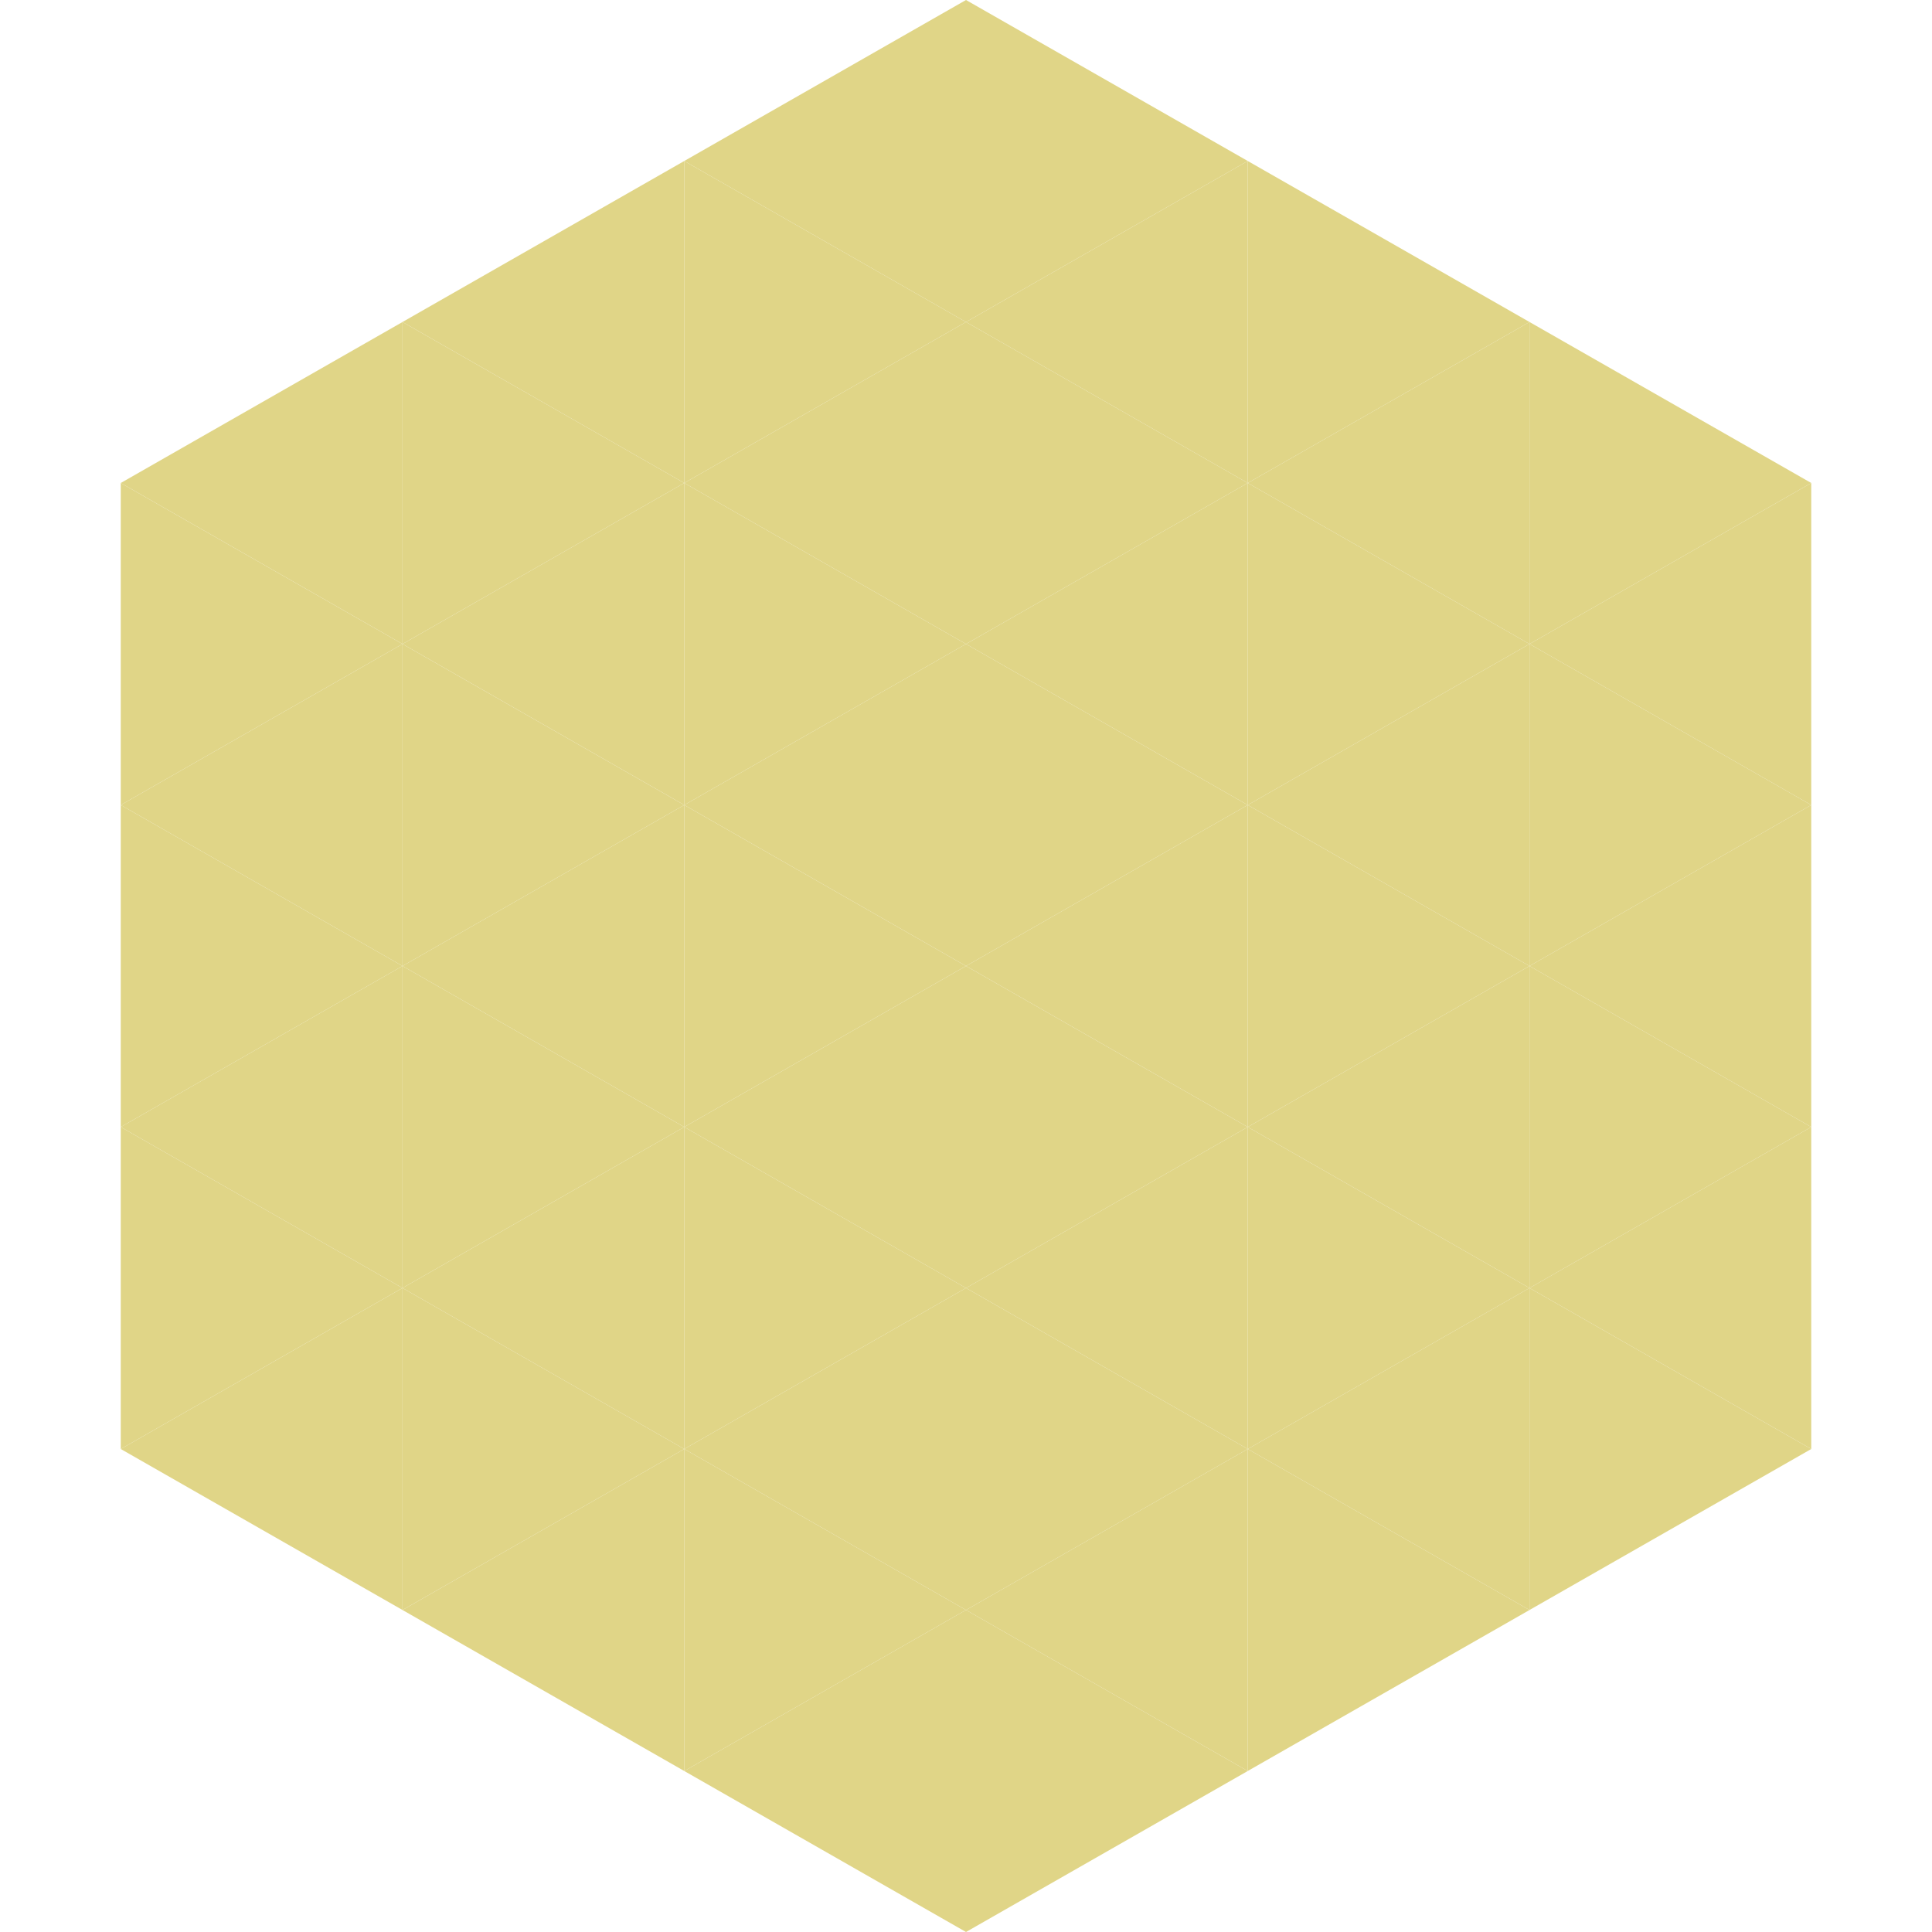
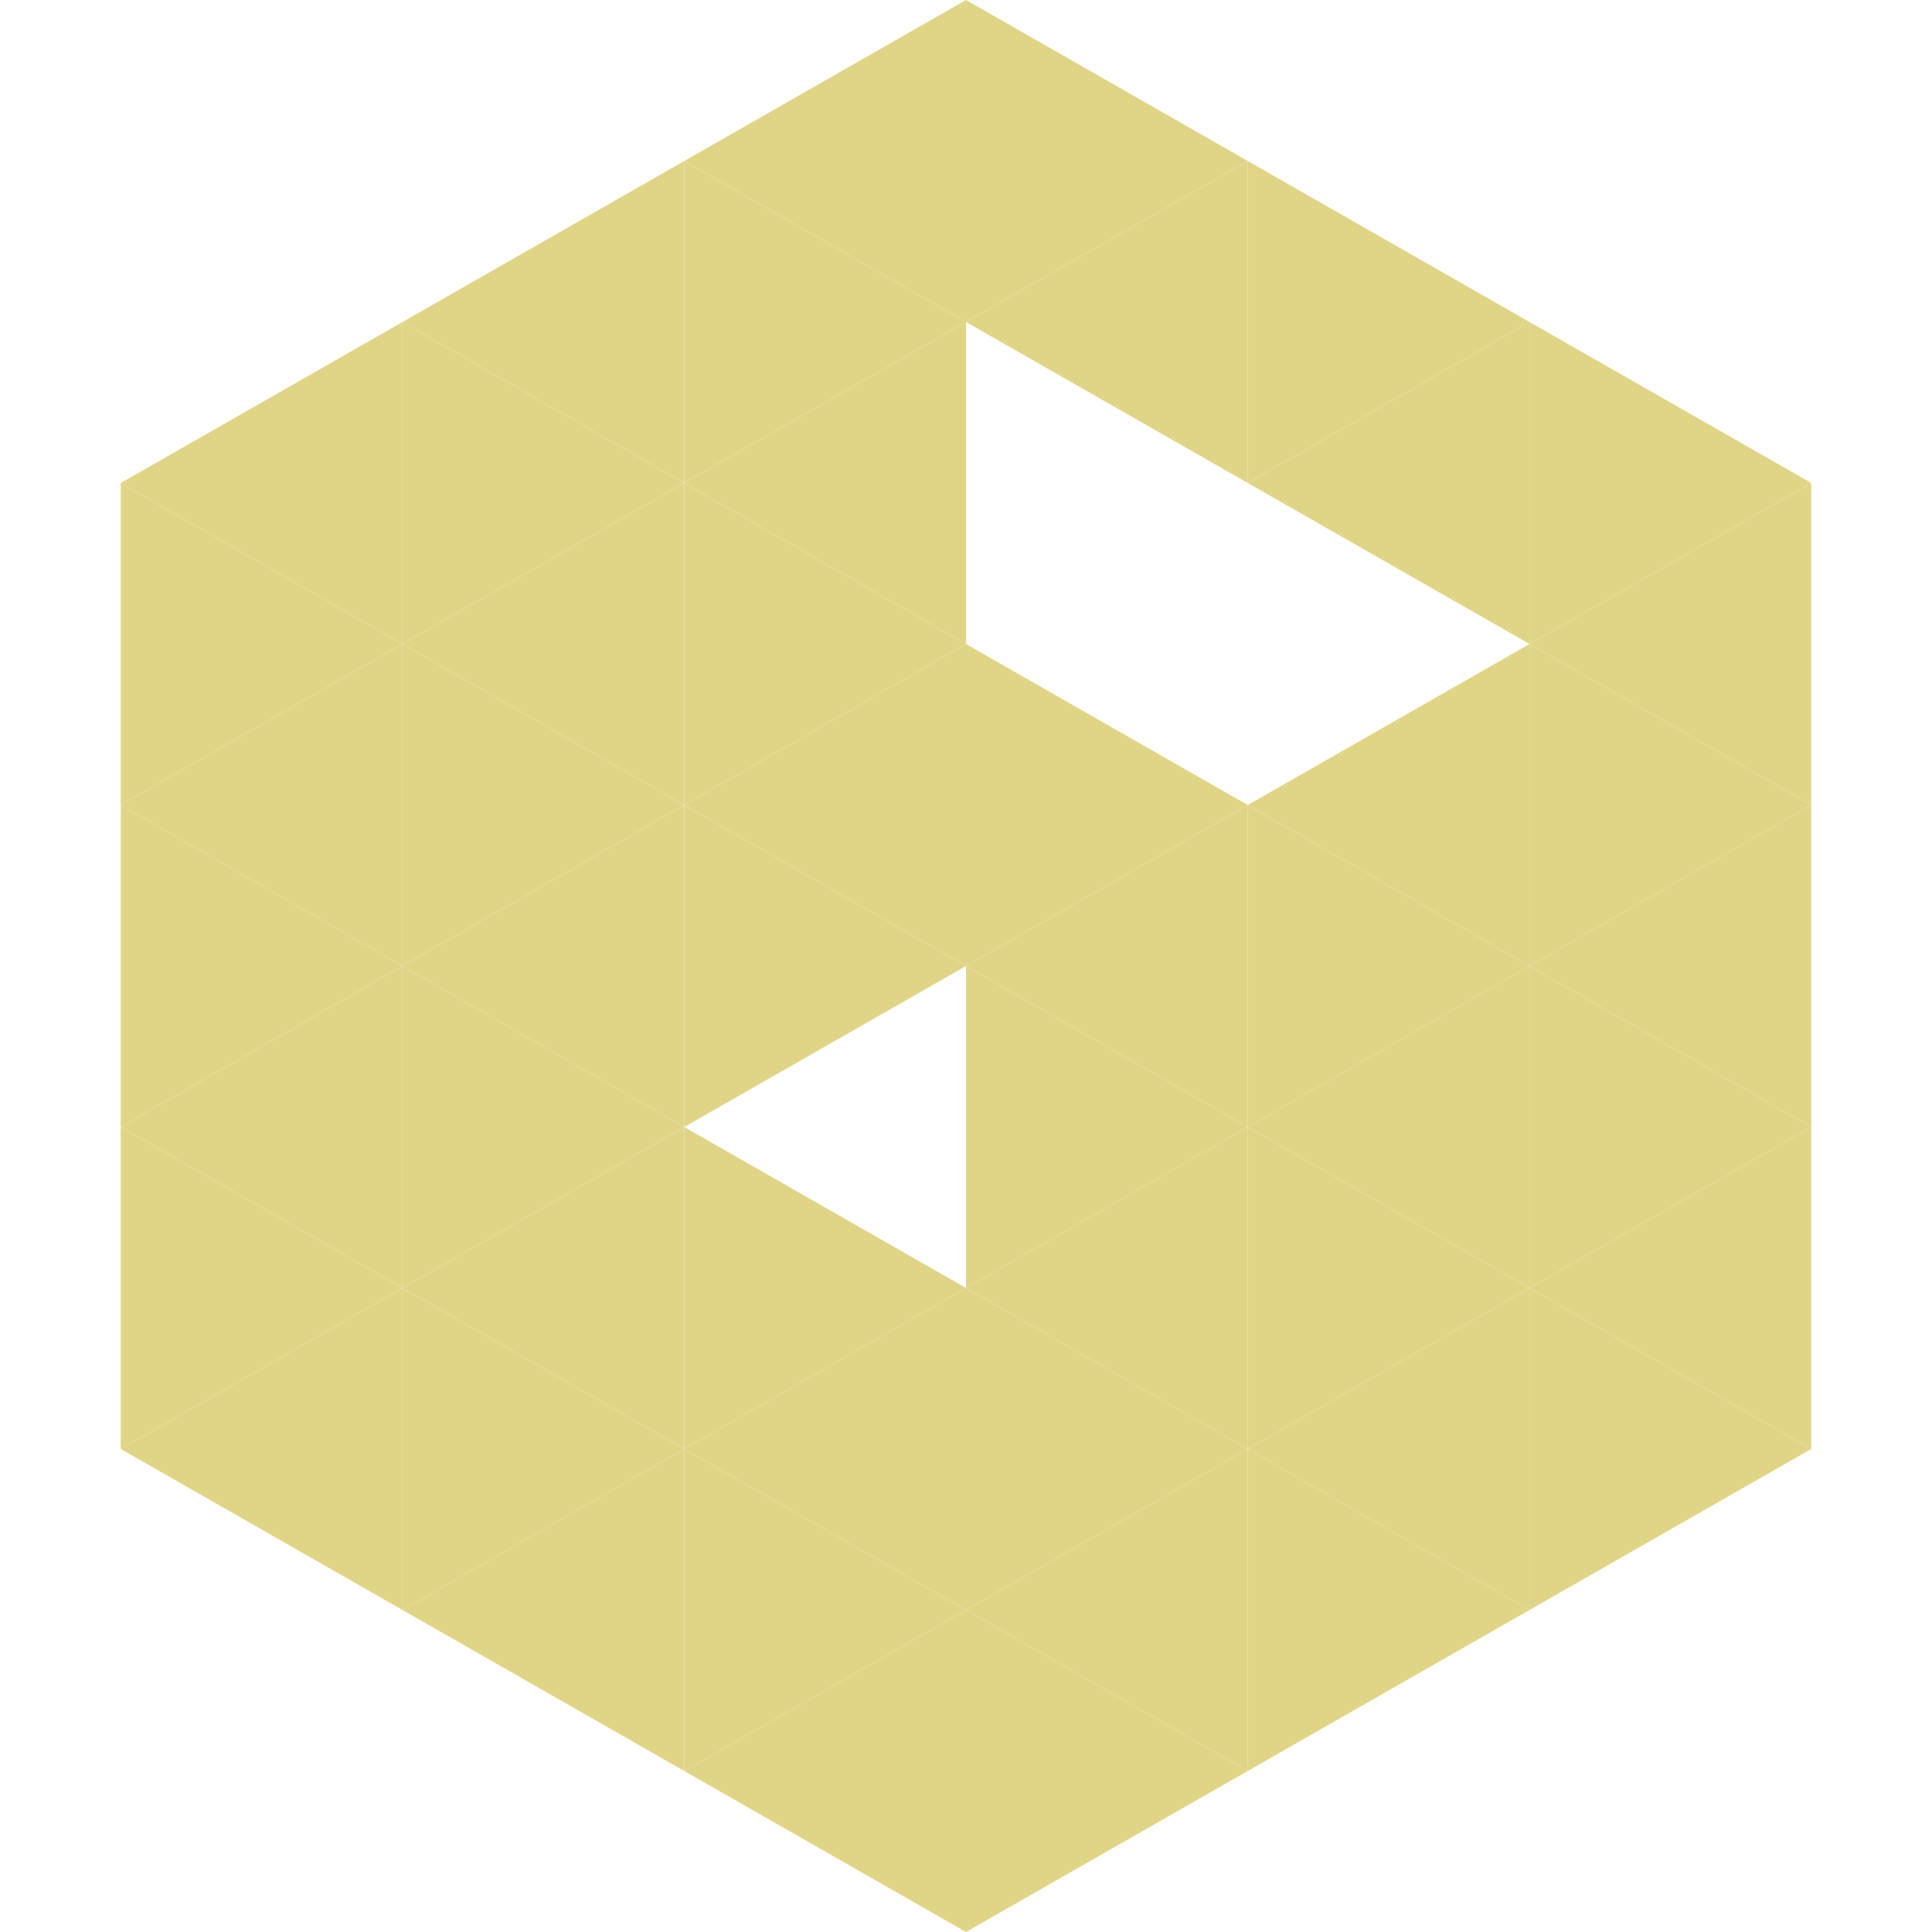
<svg xmlns="http://www.w3.org/2000/svg" width="240" height="240">
  <polygon points="50,40 15,60 50,80" style="fill:rgb(224,213,135)" />
  <polygon points="190,40 225,60 190,80" style="fill:rgb(224,213,135)" />
  <polygon points="15,60 50,80 15,100" style="fill:rgb(224,213,135)" />
  <polygon points="225,60 190,80 225,100" style="fill:rgb(224,213,135)" />
  <polygon points="50,80 15,100 50,120" style="fill:rgb(224,213,135)" />
  <polygon points="190,80 225,100 190,120" style="fill:rgb(224,213,135)" />
  <polygon points="15,100 50,120 15,140" style="fill:rgb(224,213,135)" />
  <polygon points="225,100 190,120 225,140" style="fill:rgb(224,213,135)" />
  <polygon points="50,120 15,140 50,160" style="fill:rgb(224,213,135)" />
  <polygon points="190,120 225,140 190,160" style="fill:rgb(224,213,135)" />
  <polygon points="15,140 50,160 15,180" style="fill:rgb(224,213,135)" />
  <polygon points="225,140 190,160 225,180" style="fill:rgb(224,213,135)" />
  <polygon points="50,160 15,180 50,200" style="fill:rgb(224,213,135)" />
  <polygon points="190,160 225,180 190,200" style="fill:rgb(224,213,135)" />
  <polygon points="15,180 50,200 15,220" style="fill:rgb(255,255,255); fill-opacity:0" />
  <polygon points="225,180 190,200 225,220" style="fill:rgb(255,255,255); fill-opacity:0" />
  <polygon points="50,0 85,20 50,40" style="fill:rgb(255,255,255); fill-opacity:0" />
  <polygon points="190,0 155,20 190,40" style="fill:rgb(255,255,255); fill-opacity:0" />
  <polygon points="85,20 50,40 85,60" style="fill:rgb(224,213,135)" />
  <polygon points="155,20 190,40 155,60" style="fill:rgb(224,213,135)" />
  <polygon points="50,40 85,60 50,80" style="fill:rgb(224,213,135)" />
  <polygon points="190,40 155,60 190,80" style="fill:rgb(224,213,135)" />
  <polygon points="85,60 50,80 85,100" style="fill:rgb(224,213,135)" />
-   <polygon points="155,60 190,80 155,100" style="fill:rgb(224,213,135)" />
  <polygon points="50,80 85,100 50,120" style="fill:rgb(224,213,135)" />
  <polygon points="190,80 155,100 190,120" style="fill:rgb(224,213,135)" />
  <polygon points="85,100 50,120 85,140" style="fill:rgb(224,213,135)" />
  <polygon points="155,100 190,120 155,140" style="fill:rgb(224,213,135)" />
  <polygon points="50,120 85,140 50,160" style="fill:rgb(224,213,135)" />
  <polygon points="190,120 155,140 190,160" style="fill:rgb(224,213,135)" />
  <polygon points="85,140 50,160 85,180" style="fill:rgb(224,213,135)" />
  <polygon points="155,140 190,160 155,180" style="fill:rgb(224,213,135)" />
  <polygon points="50,160 85,180 50,200" style="fill:rgb(224,213,135)" />
  <polygon points="190,160 155,180 190,200" style="fill:rgb(224,213,135)" />
  <polygon points="85,180 50,200 85,220" style="fill:rgb(224,213,135)" />
  <polygon points="155,180 190,200 155,220" style="fill:rgb(224,213,135)" />
  <polygon points="120,0 85,20 120,40" style="fill:rgb(224,213,135)" />
  <polygon points="120,0 155,20 120,40" style="fill:rgb(224,213,135)" />
  <polygon points="85,20 120,40 85,60" style="fill:rgb(224,213,135)" />
  <polygon points="155,20 120,40 155,60" style="fill:rgb(224,213,135)" />
  <polygon points="120,40 85,60 120,80" style="fill:rgb(224,213,135)" />
-   <polygon points="120,40 155,60 120,80" style="fill:rgb(224,213,135)" />
  <polygon points="85,60 120,80 85,100" style="fill:rgb(224,213,135)" />
-   <polygon points="155,60 120,80 155,100" style="fill:rgb(224,213,135)" />
  <polygon points="120,80 85,100 120,120" style="fill:rgb(224,213,135)" />
  <polygon points="120,80 155,100 120,120" style="fill:rgb(224,213,135)" />
  <polygon points="85,100 120,120 85,140" style="fill:rgb(224,213,135)" />
  <polygon points="155,100 120,120 155,140" style="fill:rgb(224,213,135)" />
-   <polygon points="120,120 85,140 120,160" style="fill:rgb(224,213,135)" />
  <polygon points="120,120 155,140 120,160" style="fill:rgb(224,213,135)" />
  <polygon points="85,140 120,160 85,180" style="fill:rgb(224,213,135)" />
  <polygon points="155,140 120,160 155,180" style="fill:rgb(224,213,135)" />
  <polygon points="120,160 85,180 120,200" style="fill:rgb(224,213,135)" />
  <polygon points="120,160 155,180 120,200" style="fill:rgb(224,213,135)" />
  <polygon points="85,180 120,200 85,220" style="fill:rgb(224,213,135)" />
  <polygon points="155,180 120,200 155,220" style="fill:rgb(224,213,135)" />
  <polygon points="120,200 85,220 120,240" style="fill:rgb(224,213,135)" />
  <polygon points="120,200 155,220 120,240" style="fill:rgb(224,213,135)" />
  <polygon points="85,220 120,240 85,260" style="fill:rgb(255,255,255); fill-opacity:0" />
-   <polygon points="155,220 120,240 155,260" style="fill:rgb(255,255,255); fill-opacity:0" />
</svg>